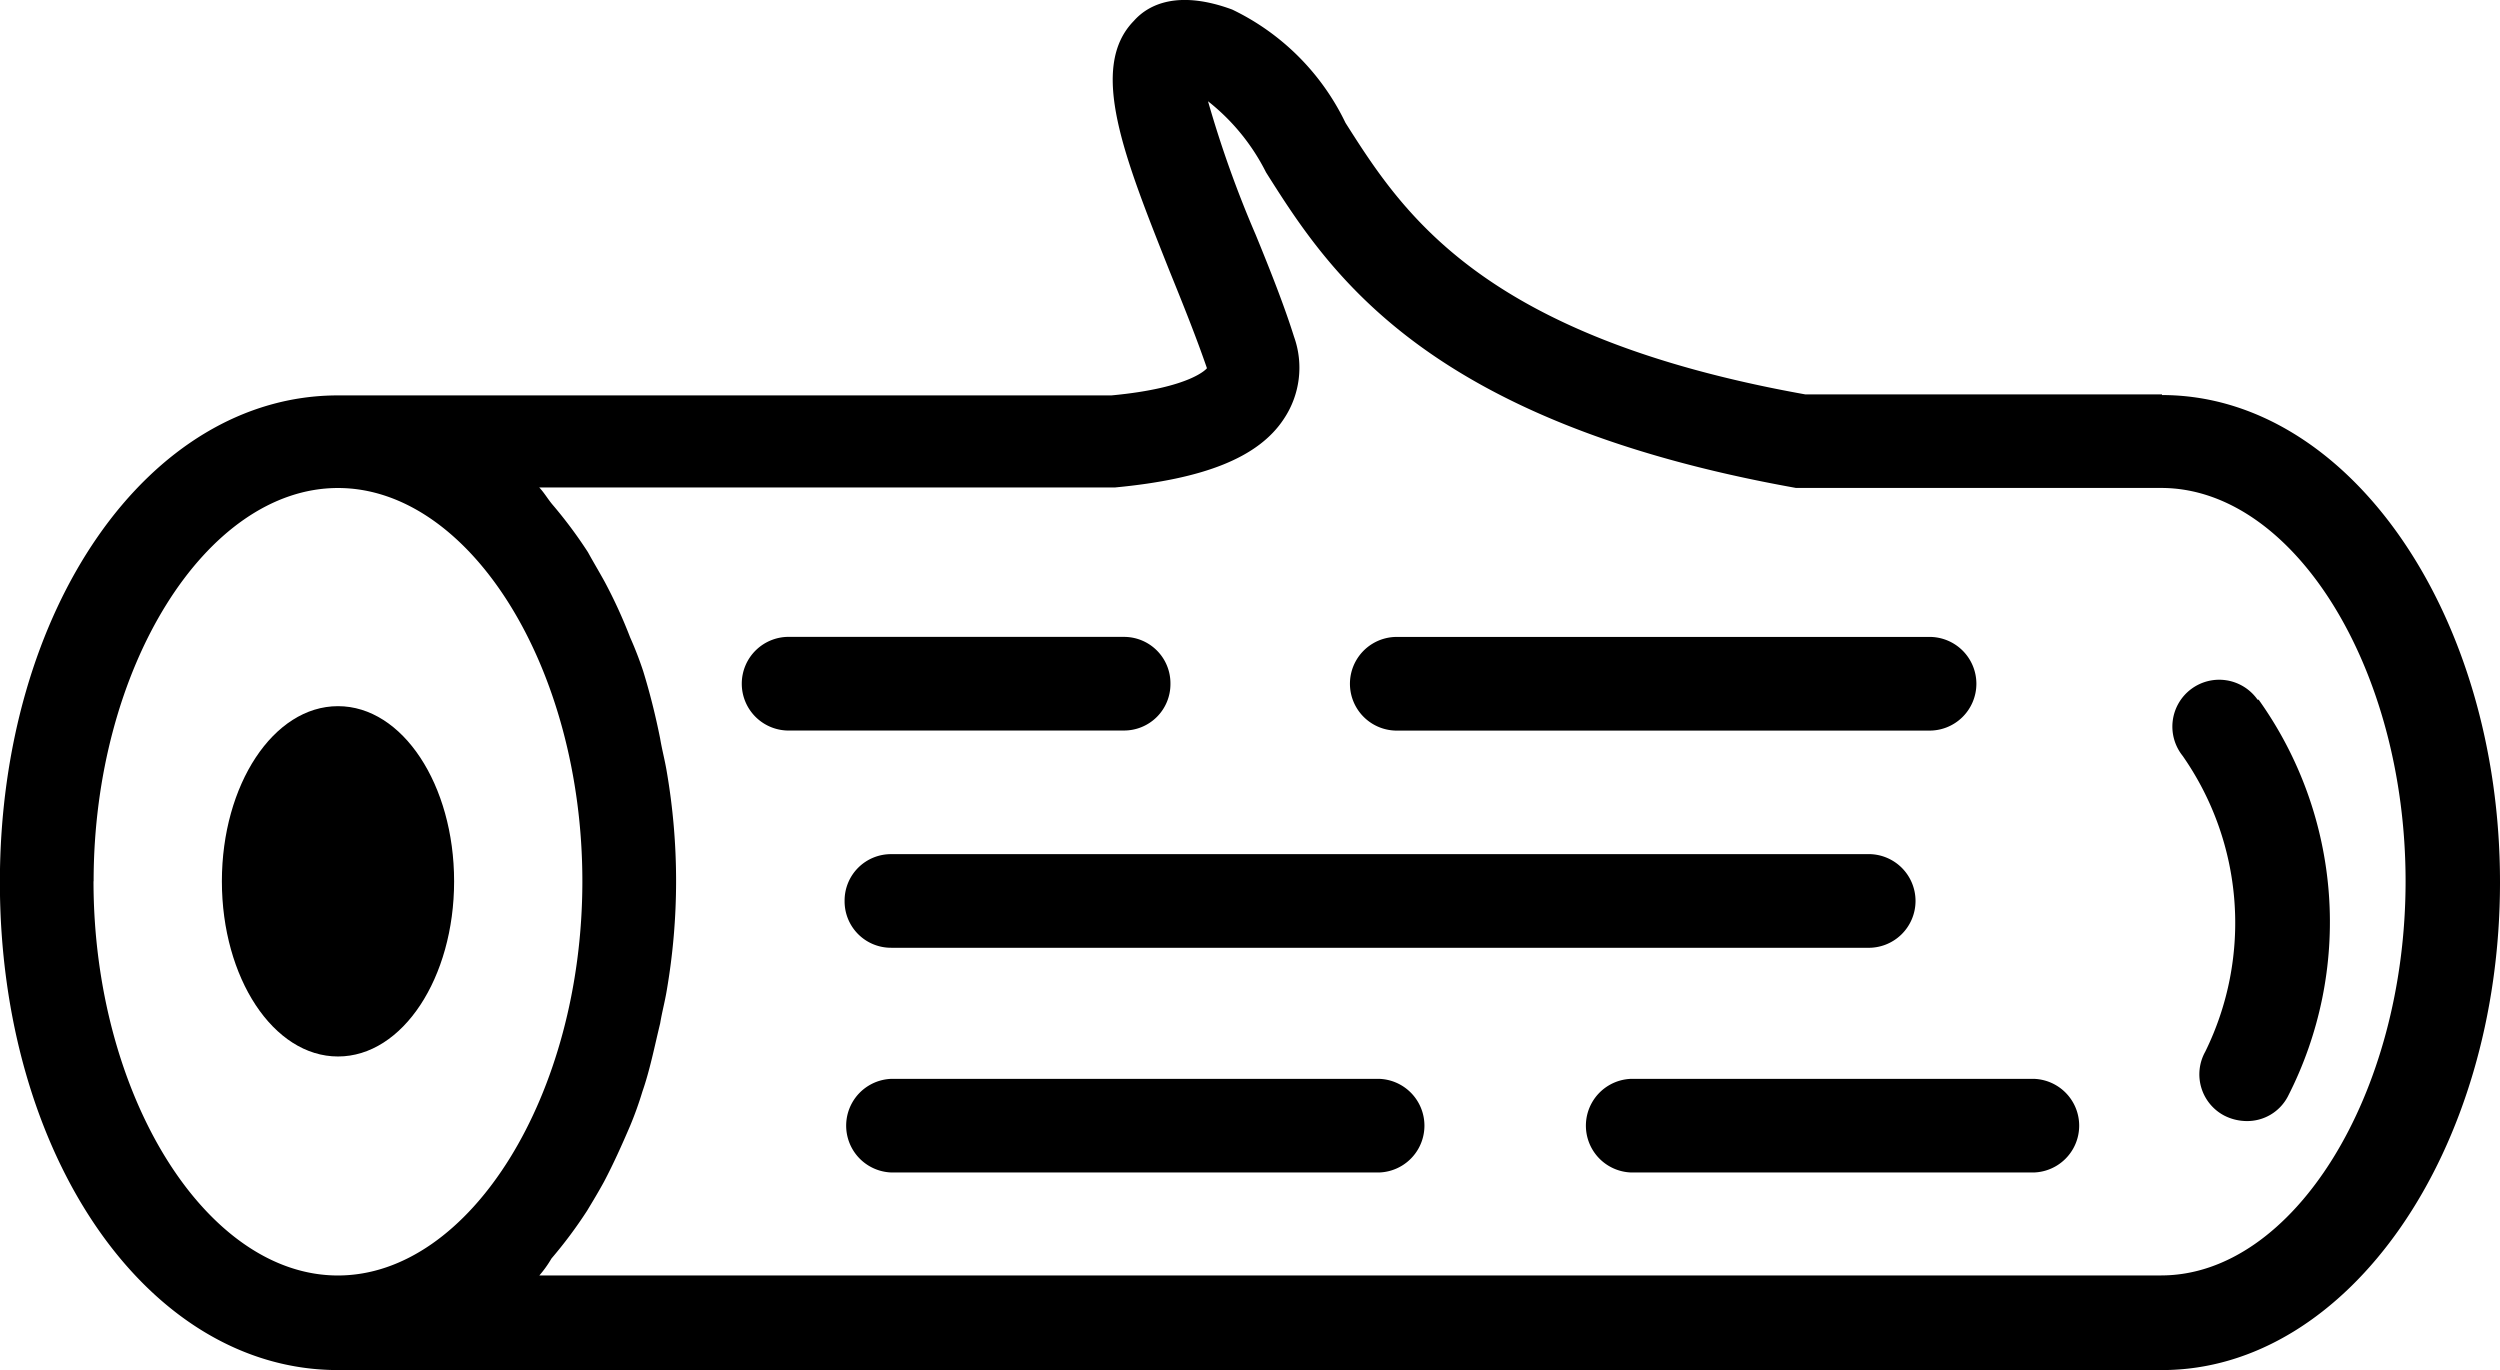
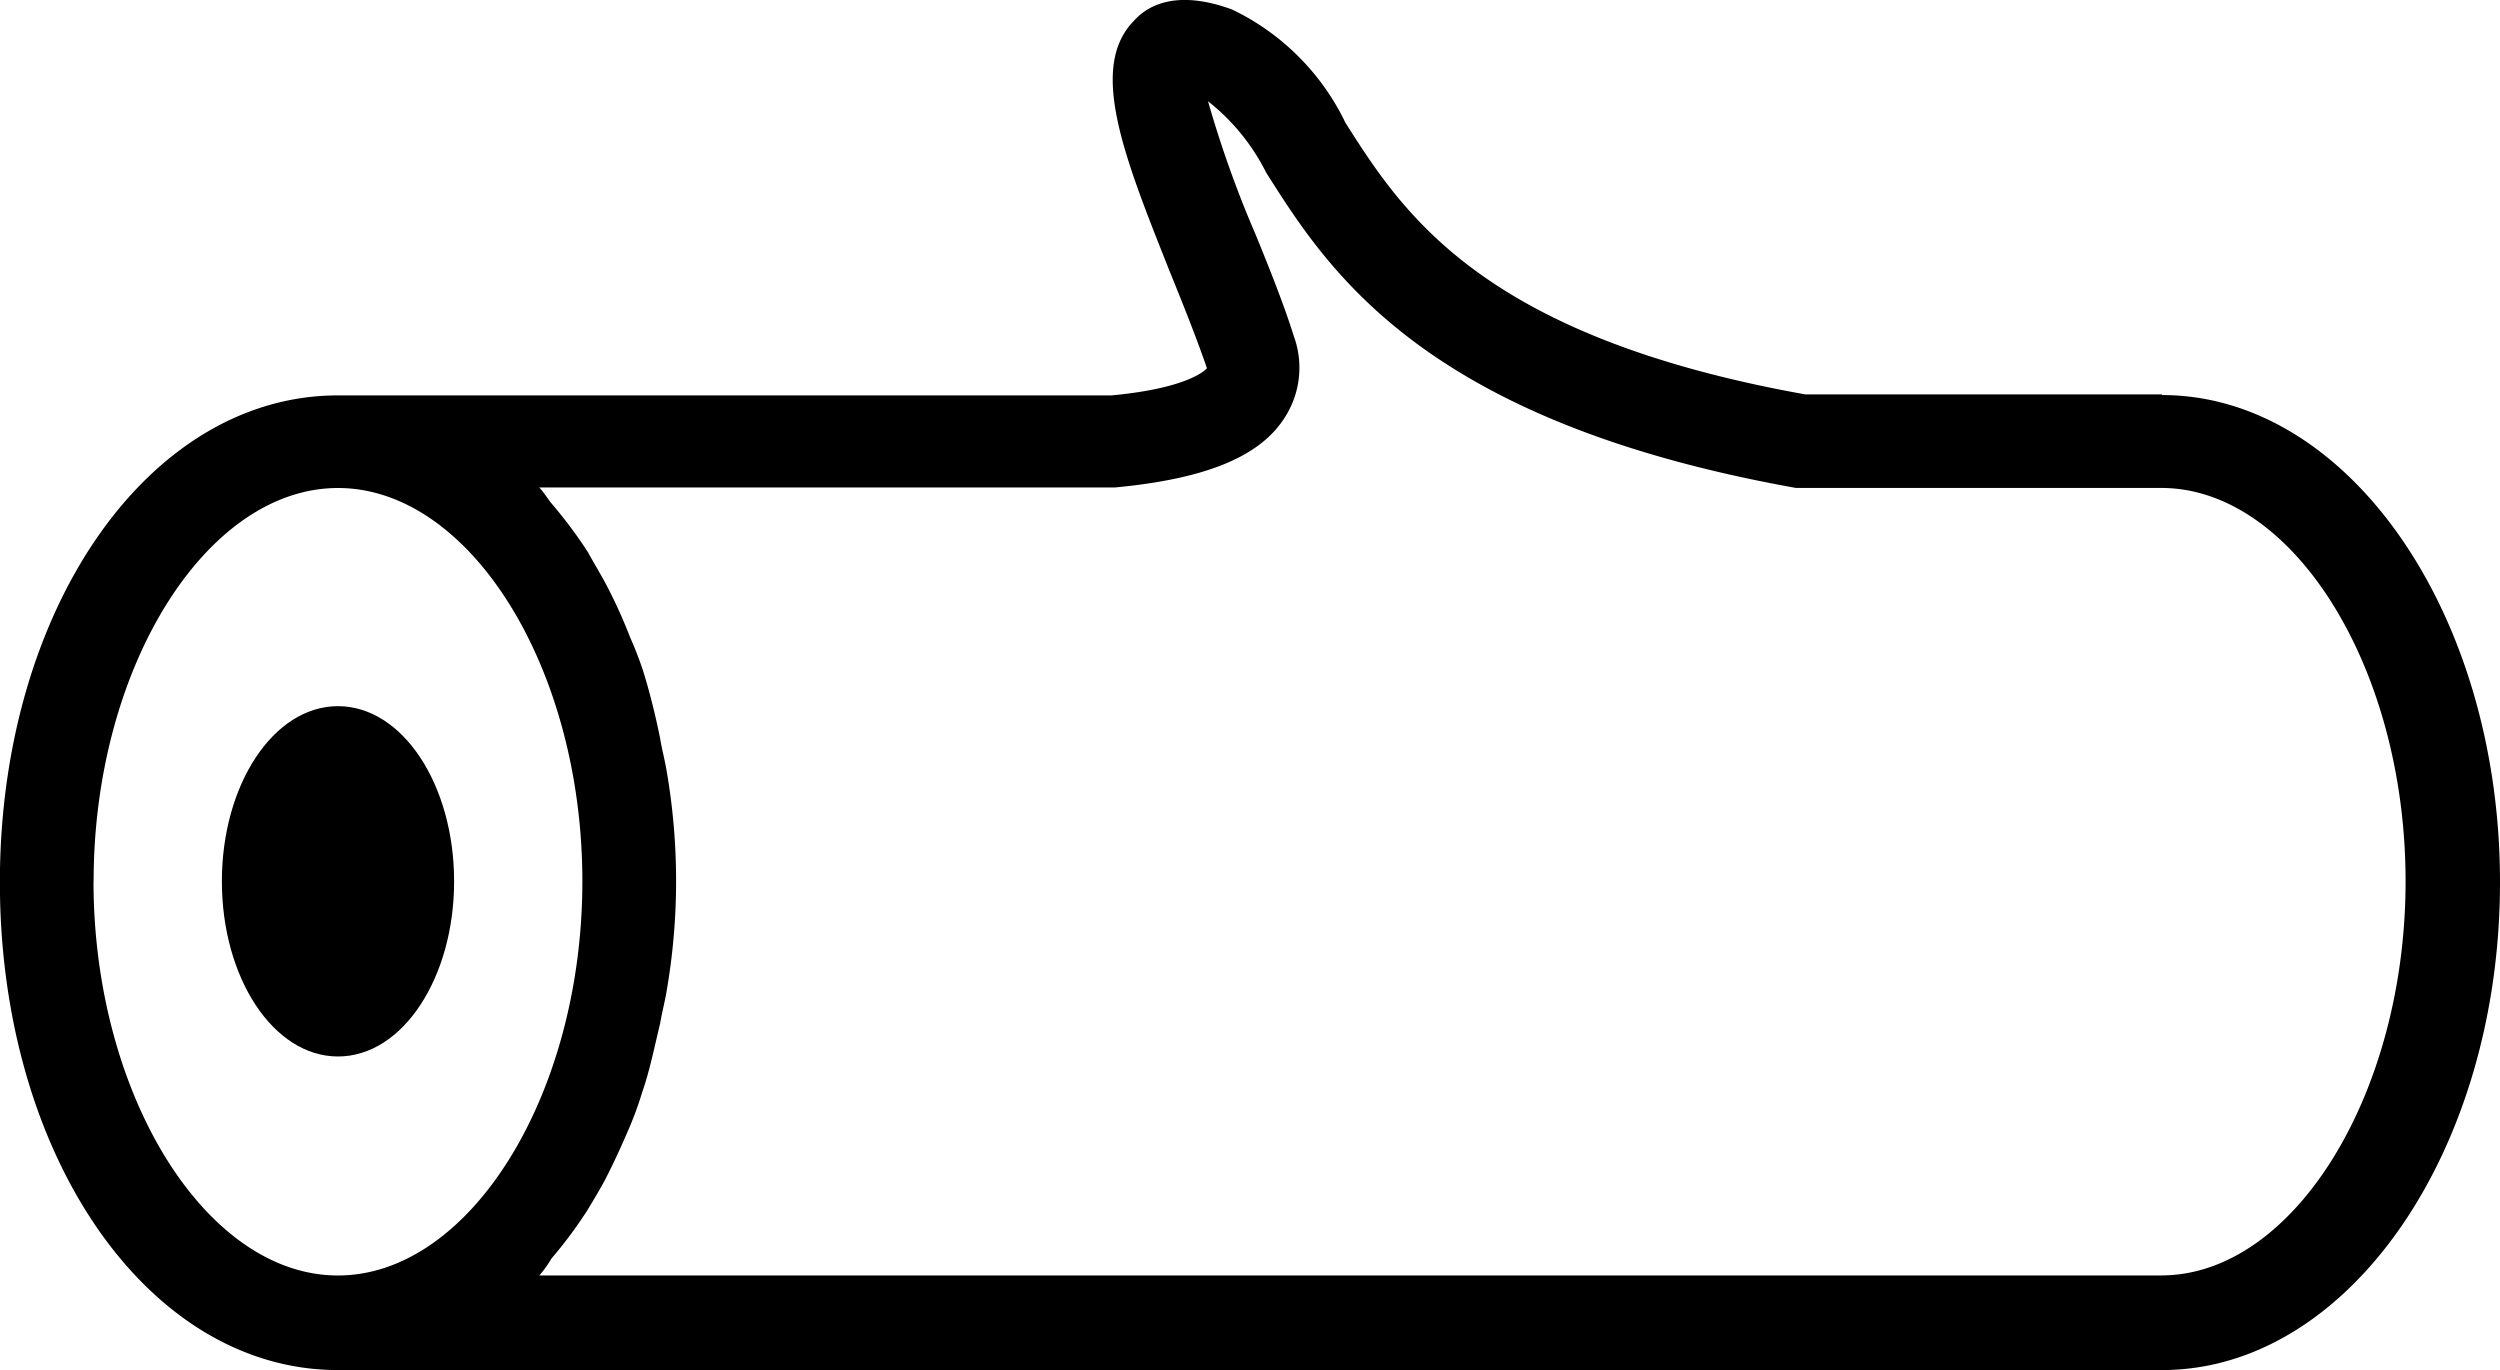
<svg xmlns="http://www.w3.org/2000/svg" width="44.246" height="24.248" viewBox="0 0 44.246 24.248">
  <g id="Grupo_86" data-name="Grupo 86" transform="translate(-2.82 -10.308)">
    <path id="Trazado_87" data-name="Trazado 87" d="M9.3,20.949c0-1.707-.911-3.1-2.055-3.1s-2.055,1.392-2.055,3.1.911,3.1,2.055,3.1S9.3,22.656,9.3,20.949Z" transform="translate(1.557 4.957)" />
    <path id="Trazado_88" data-name="Trazado 88" d="M41.084,17.288H34.77c-5.734-1.027-7.126-3.215-8.137-4.806a4.28,4.28,0,0,0-2.005-2.005c-.945-.348-1.475-.1-1.74.2-.812.829-.166,2.419.63,4.425.249.613.481,1.193.663,1.723,0,0-.265.348-1.69.481H8.8c-3.347,0-5.982,3.778-5.982,8.617S5.438,34.556,8.8,34.556H41.084c3.3,0,5.982-3.878,5.982-8.634S44.382,17.3,41.084,17.3ZM4.477,25.905c0-3.778,1.989-6.96,4.325-6.96s4.325,3.182,4.325,6.96S11.139,32.882,8.8,32.882s-4.325-3.2-4.325-6.977Zm36.607,6.977H12.365a1.955,1.955,0,0,0,.215-.3,7.992,7.992,0,0,0,.63-.845c.1-.166.2-.331.3-.514.166-.315.315-.646.464-.994a6.324,6.324,0,0,0,.215-.6c.133-.381.215-.8.315-1.21.033-.2.083-.381.116-.58a11.425,11.425,0,0,0,0-3.878c-.033-.2-.083-.381-.116-.58q-.124-.621-.3-1.193a6.369,6.369,0,0,0-.232-.6,8.78,8.78,0,0,0-.447-.978c-.1-.182-.2-.348-.3-.53a7.992,7.992,0,0,0-.63-.845c-.083-.1-.149-.215-.232-.3H22.557c1.574-.149,2.535-.53,2.983-1.21a1.628,1.628,0,0,0,.182-1.458c-.166-.53-.414-1.16-.679-1.806A19.512,19.512,0,0,1,24.2,12.1a3.728,3.728,0,0,1,1.027,1.259c1.11,1.757,2.8,4.408,9.38,5.585h6.463c2.337,0,4.325,3.182,4.325,6.96s-1.989,6.977-4.325,6.977Z" transform="translate(0 0)" />
-     <path id="Trazado_89" data-name="Trazado 89" d="M18.317,17.939a.821.821,0,0,0-.829-.829h-5.9a.829.829,0,1,0,0,1.657h5.9A.821.821,0,0,0,18.317,17.939Zm3.977.829h9.429a.829.829,0,1,0,0-1.657H22.294a.829.829,0,0,0,0,1.657ZM12.55,21.783a.821.821,0,0,0,.829.829H30.646a.829.829,0,1,0,0-1.657H13.378A.821.821,0,0,0,12.55,21.783Zm9.462,3.149H13.378a.829.829,0,0,0,0,1.657h8.634a.829.829,0,0,0,0-1.657Zm11.584,0H26.47a.829.829,0,0,0,0,1.657H33.6a.829.829,0,0,0,0-1.657Zm3.961-6.711a.829.829,0,1,0-1.326.994,5.162,5.162,0,0,1,.4,5.237.824.824,0,0,0,.331,1.127.882.882,0,0,0,.4.1.811.811,0,0,0,.729-.431,6.772,6.772,0,0,0-.514-7.026Z" transform="translate(5.218 4.47)" />
  </g>
</svg>